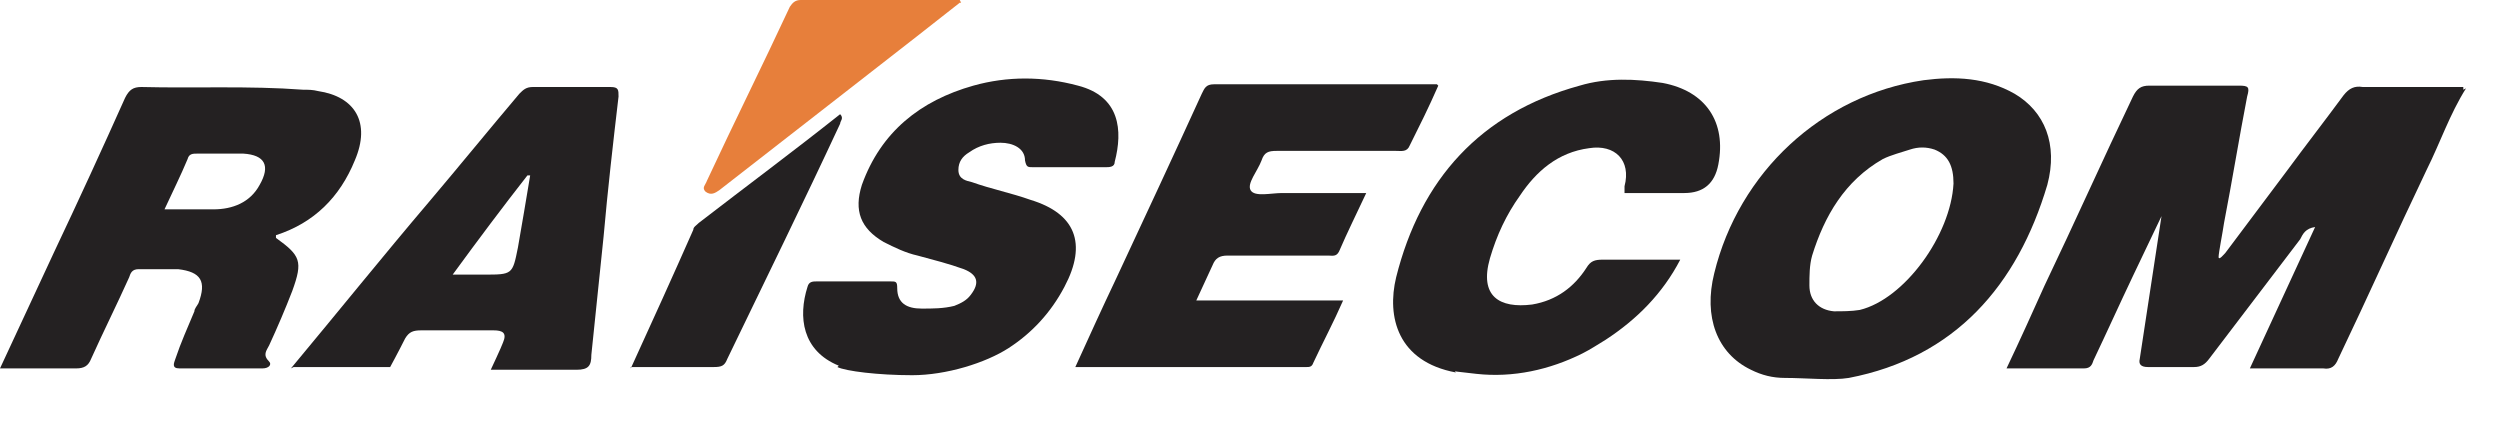
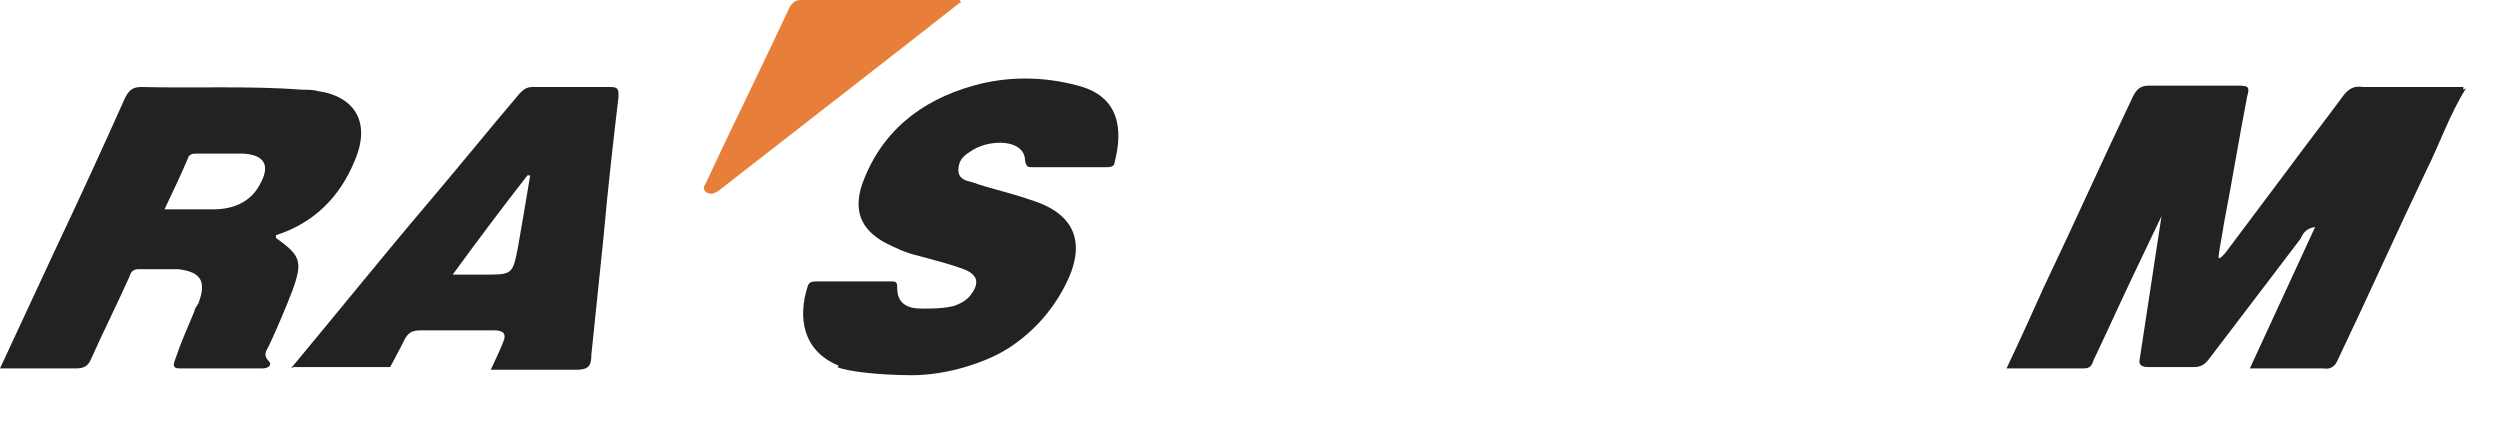
<svg xmlns="http://www.w3.org/2000/svg" id="Livello_1" data-name="Livello 1" width="183.9" height="31.8" version="1.1" viewBox="0 0 183.9 31.8">
  <defs>
    <style>
      .cls-1 {
        fill: #242122;
      }

      .cls-1, .cls-2 {
        stroke-width: 0px;
      }

      .cls-2 {
        fill: #e77f3b;
      }
    </style>
  </defs>
  <g>
    <path class="cls-1" d="M181.4,6.5c-1.2,1.9-1.9,4-2.9,6-2.2,4.6-4.3,9.3-6.5,13.9-.2.5-.5.8-1.1.7-1.8,0-3.5,0-5.4,0,1.6-3.5,3.2-6.9,4.8-10.4-.7.1-.9.5-1.1.9-2.2,2.9-4.5,5.9-6.7,8.8-.3.4-.6.6-1.1.6-1.1,0-2.3,0-3.4,0-.5,0-.7-.2-.6-.6.4-2.6,1.4-9.2,1.6-10.5-.7,1.5-1.4,2.9-2.1,4.4-1,2.1-1.9,4.1-2.9,6.2-.1.3-.2.6-.7.6-1.8,0-3.7,0-5.7,0,1-2.1,1.9-4.1,2.8-6.1,2.2-4.6,4.3-9.3,6.5-13.9.3-.6.6-.8,1.2-.8,2.2,0,4.4,0,6.6,0,.7,0,.8.1.6.8-.6,3.1-1.1,6.2-1.7,9.3-.1.7-.4,2.2-.4,2.5s.4-.2.5-.3c1.5-2,3-4,4.5-6,1.4-1.9,2.8-3.7,4.2-5.6.4-.5.8-.7,1.4-.6,2.5,0,4.9,0,7.4,0v.2Z" />
    <path class="cls-1" d="M61.7,26.9c-2.7-1.1-3-3.6-2.3-5.8.1-.4.4-.4.7-.4,1.8,0,3.6,0,5.4,0,.4,0,.5,0,.5.5,0,1.1.7,1.5,1.8,1.5.8,0,1.6,0,2.4-.2.5-.2.9-.4,1.2-.8.7-.9.5-1.5-.5-1.9-1.1-.4-2.3-.7-3.4-1-.9-.2-1.7-.6-2.5-1-1.7-1-2.2-2.3-1.6-4.2,1.4-3.9,4.3-6.2,8.2-7.3,2.5-.7,5.1-.7,7.7,0,3.1.8,3.3,3.3,2.7,5.6,0,.4-.4.4-.7.4-1.8,0-3.5,0-5.3,0-.4,0-.5,0-.6-.5,0-.9-.9-1.3-1.8-1.3-.8,0-1.6.2-2.3.7-.5.3-.8.7-.8,1.3,0,.7.6.8,1,.9,1.4.5,2.9.8,4.3,1.3,3.3,1,4.2,3.2,2.5,6.4-1,1.9-2.4,3.4-4.1,4.5s-4.6,2-7.1,2-4.9-.3-5.5-.6Z" />
-     <path class="cls-1" d="M107.1,27.4c-4.3-.8-5.1-4.1-4.4-7,1.8-7.2,6.2-12.1,13.5-14.1,2-.6,4.1-.5,6.1-.2,3.2.6,4.7,2.9,4.1,6q-.4,2.1-2.5,2.1c-1.5,0-2.9,0-4.4,0,0-.2,0-.3,0-.5.5-1.9-.7-3.1-2.6-2.8-2.3.3-3.9,1.7-5.1,3.5-1,1.4-1.7,2.9-2.2,4.6-.8,2.8.7,3.7,3.1,3.4,1.8-.3,3.1-1.3,4-2.7.3-.5.6-.6,1.2-.6,1.8,0,3.6,0,5.4,0,0,0,.1,0,.3,0-1.3,2.5-3.2,4.4-5.5,5.9-.5.3-1.1.7-1.7,1-2.4,1.2-5.1,1.8-7.8,1.5s-1.5-.2-1.6-.2Z" />
    <path class="cls-1" d="M0,27.1c1.4-3,2.7-5.8,4-8.6,1.8-3.8,3.5-7.5,5.2-11.3.3-.6.6-.8,1.2-.8,3.9.1,7.9-.1,11.9.2.4,0,.7,0,1.1.1,2.7.4,3.9,2.3,2.7,5.1-1.1,2.7-3,4.6-5.8,5.5,0,.1,0,.2,0,.2,1.8,1.3,2,1.7,1.2,3.9-.5,1.3-1.1,2.7-1.7,4-.2.4-.5.7,0,1.2.2.2,0,.5-.5.5-2,0-4.1,0-6.1,0-.6,0-.4-.4-.3-.7.4-1.2.9-2.3,1.4-3.5,0-.2.2-.4.3-.6.6-1.6.2-2.3-1.5-2.5-1,0-1.9,0-2.9,0-.5,0-.6.3-.7.6-.9,2-1.9,4-2.8,6-.2.5-.5.7-1.1.7-1.9,0-3.8,0-5.8,0ZM12,15.4c1.3,0,2.5,0,3.7,0,1.4,0,2.7-.5,3.4-1.8.8-1.4.4-2.2-1.2-2.3-1.1,0-2.3,0-3.4,0-.3,0-.6,0-.7.4-.5,1.2-1.1,2.4-1.7,3.7Z" />
-     <path class="cls-1" d="M105.8,6.3c-.7,1.6-1.4,3-2.1,4.4-.2.5-.6.4-1,.4-2.9,0-5.8,0-8.8,0-.6,0-.9.1-1.1.7-.3.8-1.1,1.7-.8,2.2.3.5,1.5.2,2.3.2,2,0,4,0,6.2,0-.7,1.5-1.4,2.9-2,4.3-.2.4-.5.3-.8.3-2.5,0-4.9,0-7.4,0-.6,0-.9.2-1.1.7-.4.9-.8,1.7-1.2,2.6h10.8c-.7,1.6-1.5,3.1-2.2,4.6-.1.3-.3.3-.5.3-5.6,0-11.2,0-17,0,1-2.2,2-4.4,3-6.5,2.1-4.5,4.2-9,6.3-13.6.2-.4.3-.7.9-.7,5.4,0,10.8,0,16.4,0Z" />
    <path class="cls-1" d="M21.4,27.1c3.5-4.2,6.8-8.3,10.2-12.3,2.2-2.6,4.4-5.3,6.6-7.9.3-.3.5-.5,1-.5,1.9,0,3.8,0,5.7,0,.6,0,.6.2.6.7-.4,3.4-.8,6.9-1.1,10.3-.3,2.9-.6,5.8-.9,8.7,0,.8-.2,1.1-1.1,1.1-1.5,0-6.3,0-6.3,0,0,0,.8-1.7.9-2,.3-.7,0-.9-.7-.9-1.8,0-3.5,0-5.3,0-.6,0-.9.1-1.2.6-.5,1-1.1,2.1-1.1,2.1,0,0-.8,0-1.8,0-1.3,0-3.9,0-5.3,0ZM33.3,20.2c.9,0,1.6,0,2.3,0,2.1,0,2.1,0,2.5-2,.3-1.7.6-3.5.9-5.3h-.2c-1.8,2.3-3.6,4.7-5.5,7.3Z" />
-     <path class="cls-1" d="M46.4,27.1c1.6-3.5,3.1-6.8,4.6-10.2,0-.2.2-.3.4-.5,3.5-2.7,7-5.3,10.4-8,.3.3,0,.5,0,.7-2.7,5.8-5.5,11.5-8.3,17.3-.2.5-.4.6-1,.6-2,0-4,0-6.1,0Z" />
    <path class="cls-2" d="M70.6.2c-1.1.9-17.2,13.4-17.7,13.8-.3.2-.6.4-1,.1-.3-.3,0-.5.1-.8,2-4.3,4.1-8.5,6.1-12.8C58.3.2,58.5,0,58.9,0c3.9,0,7.8,0,11.7,0,0,0,0,0,.1.2Z" />
  </g>
-   <path class="cls-1" d="M131.3,27.8c-.9,0-1.7-.2-2.5-.6-2.5-1.2-3.5-3.9-2.7-7.1,1.8-7.4,7.9-13.1,15.4-14.2,2.3-.3,4.6-.2,6.7,1,2.2,1.3,3.2,3.7,2.4,6.7-2.2,7.4-6.8,12.7-14.6,14.2-1.2.2-3.2,0-4.7,0ZM142.3,11c-.6-.2-1.2-.2-1.8,0s-1.4.4-2,.7c-2.8,1.6-4.3,4.2-5.2,7.1-.2.7-.2,1.5-.2,2.2,0,1.1.7,1.8,1.8,1.9.6,0,1.3,0,1.9-.1,3.3-.8,6.7-5.5,6.9-9.3,0-1.3-.4-2.1-1.4-2.5Z" />
</svg>